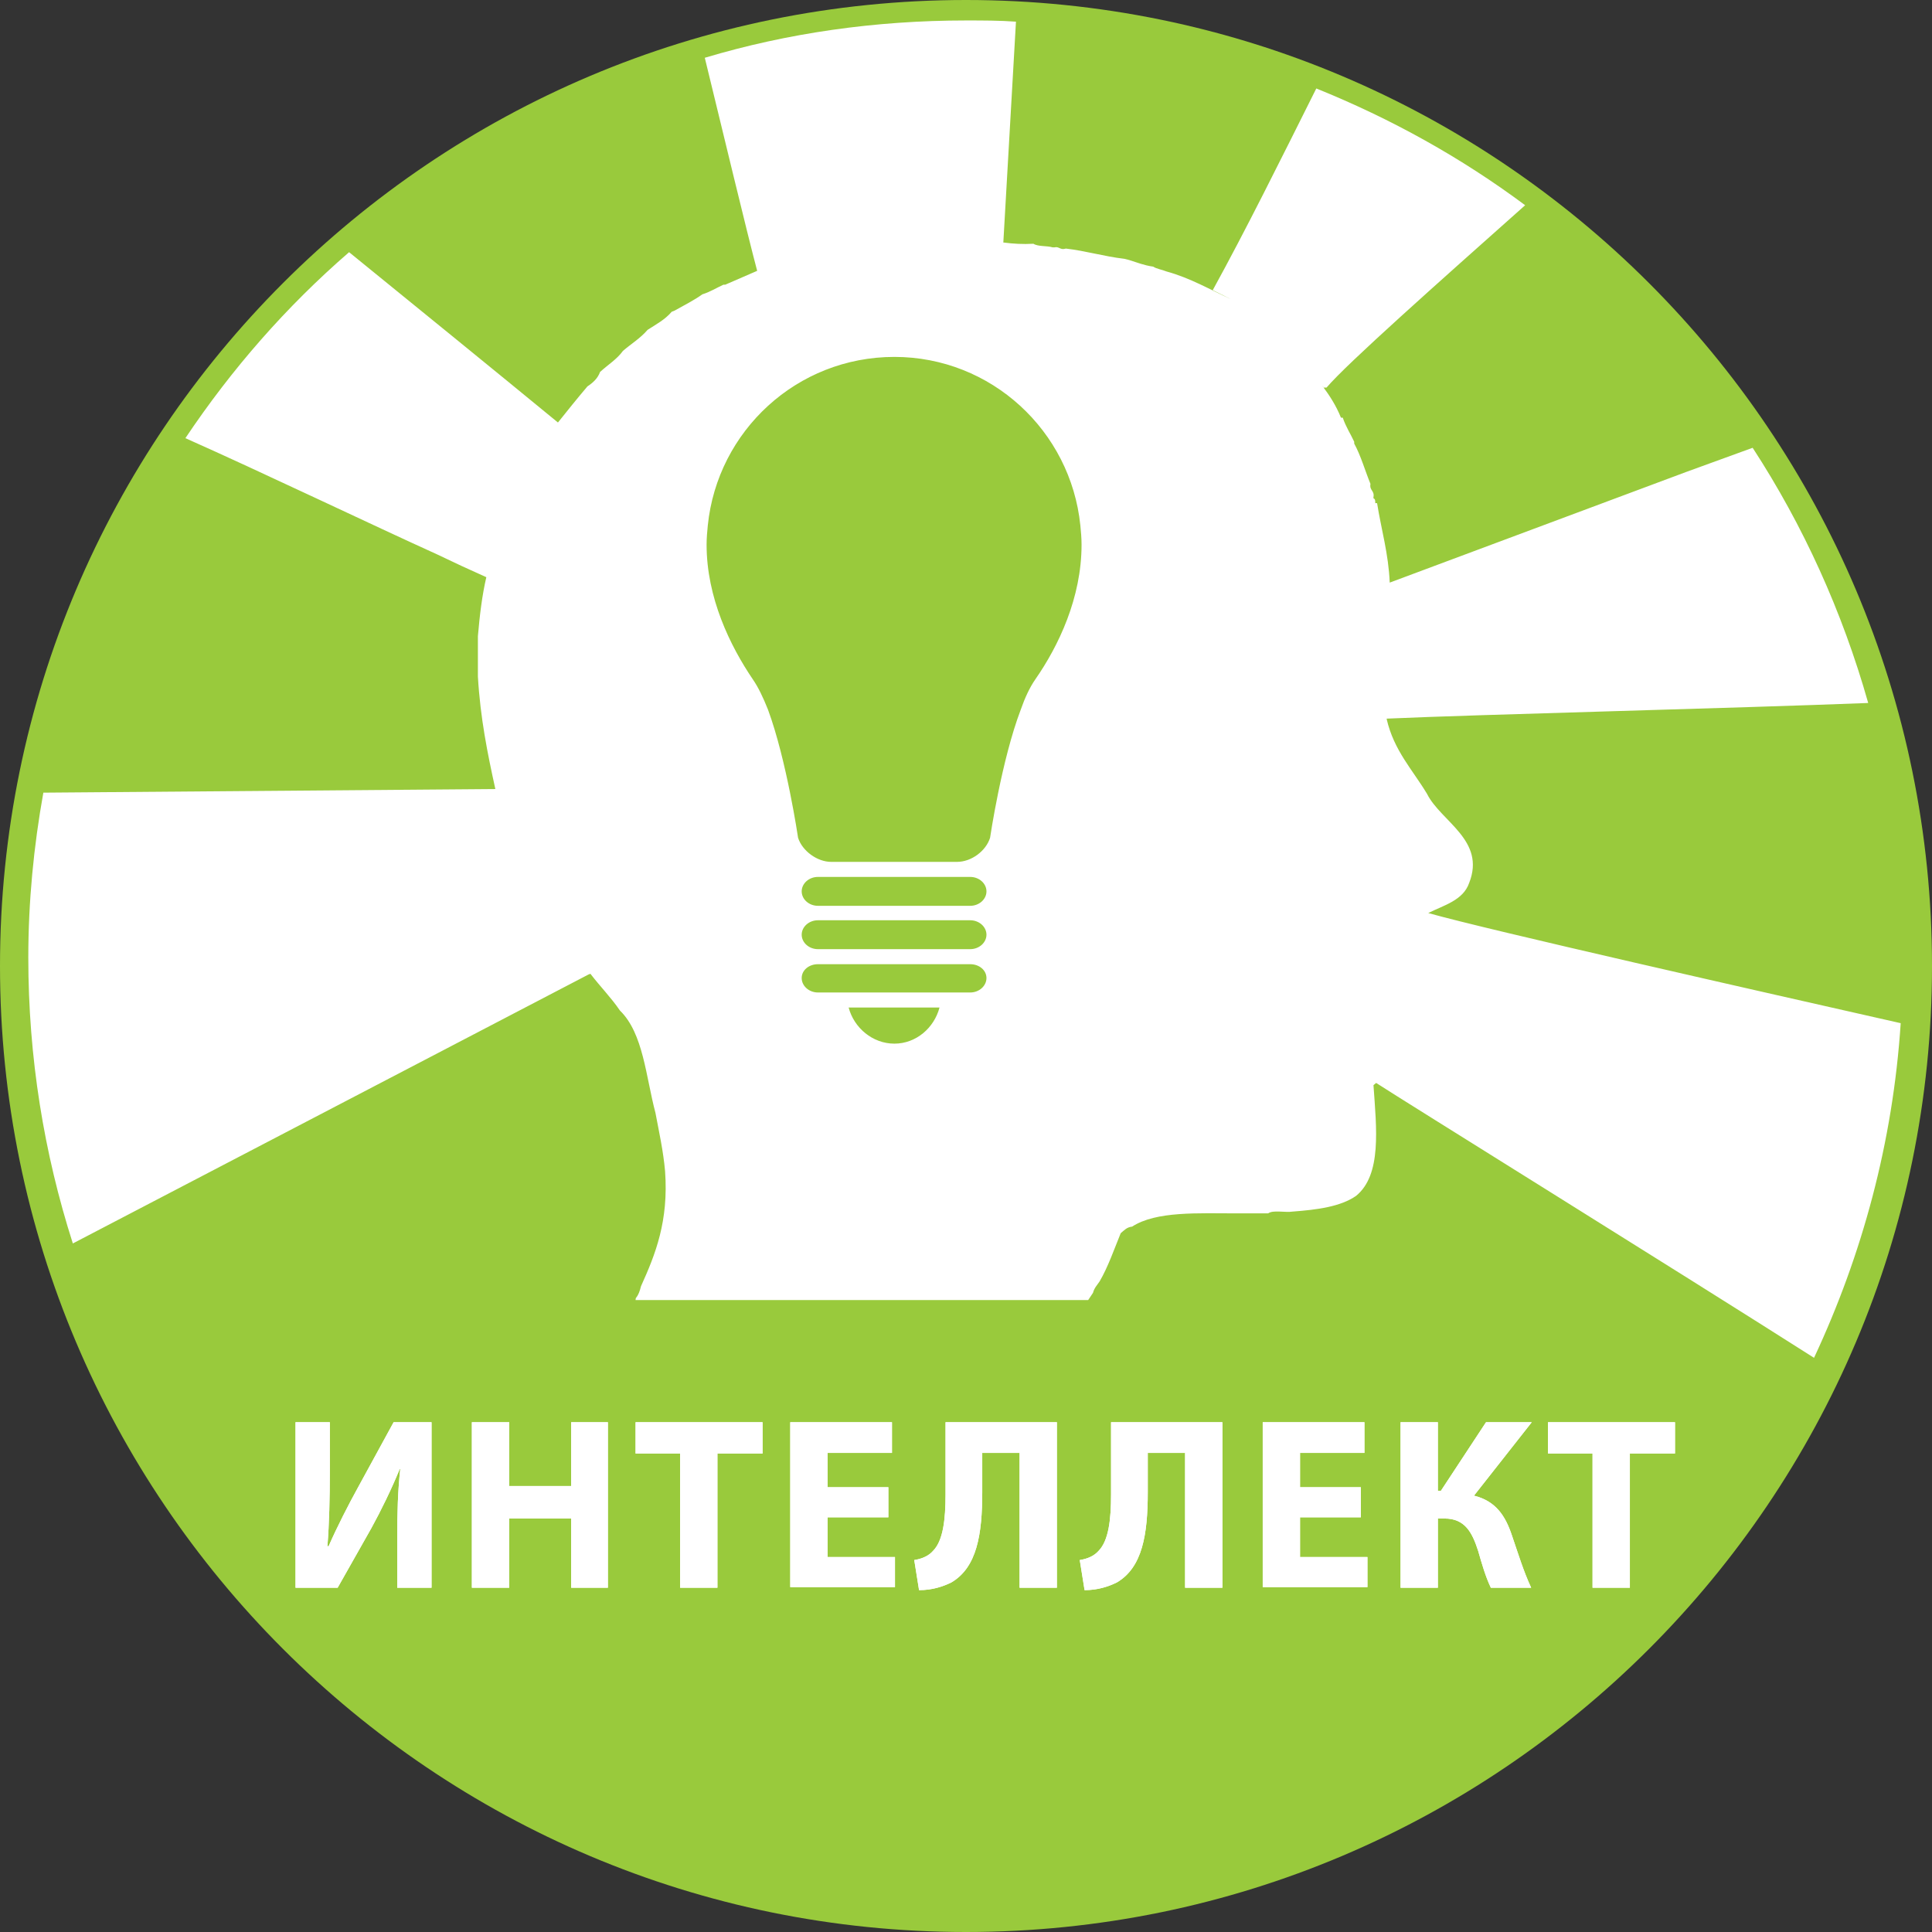
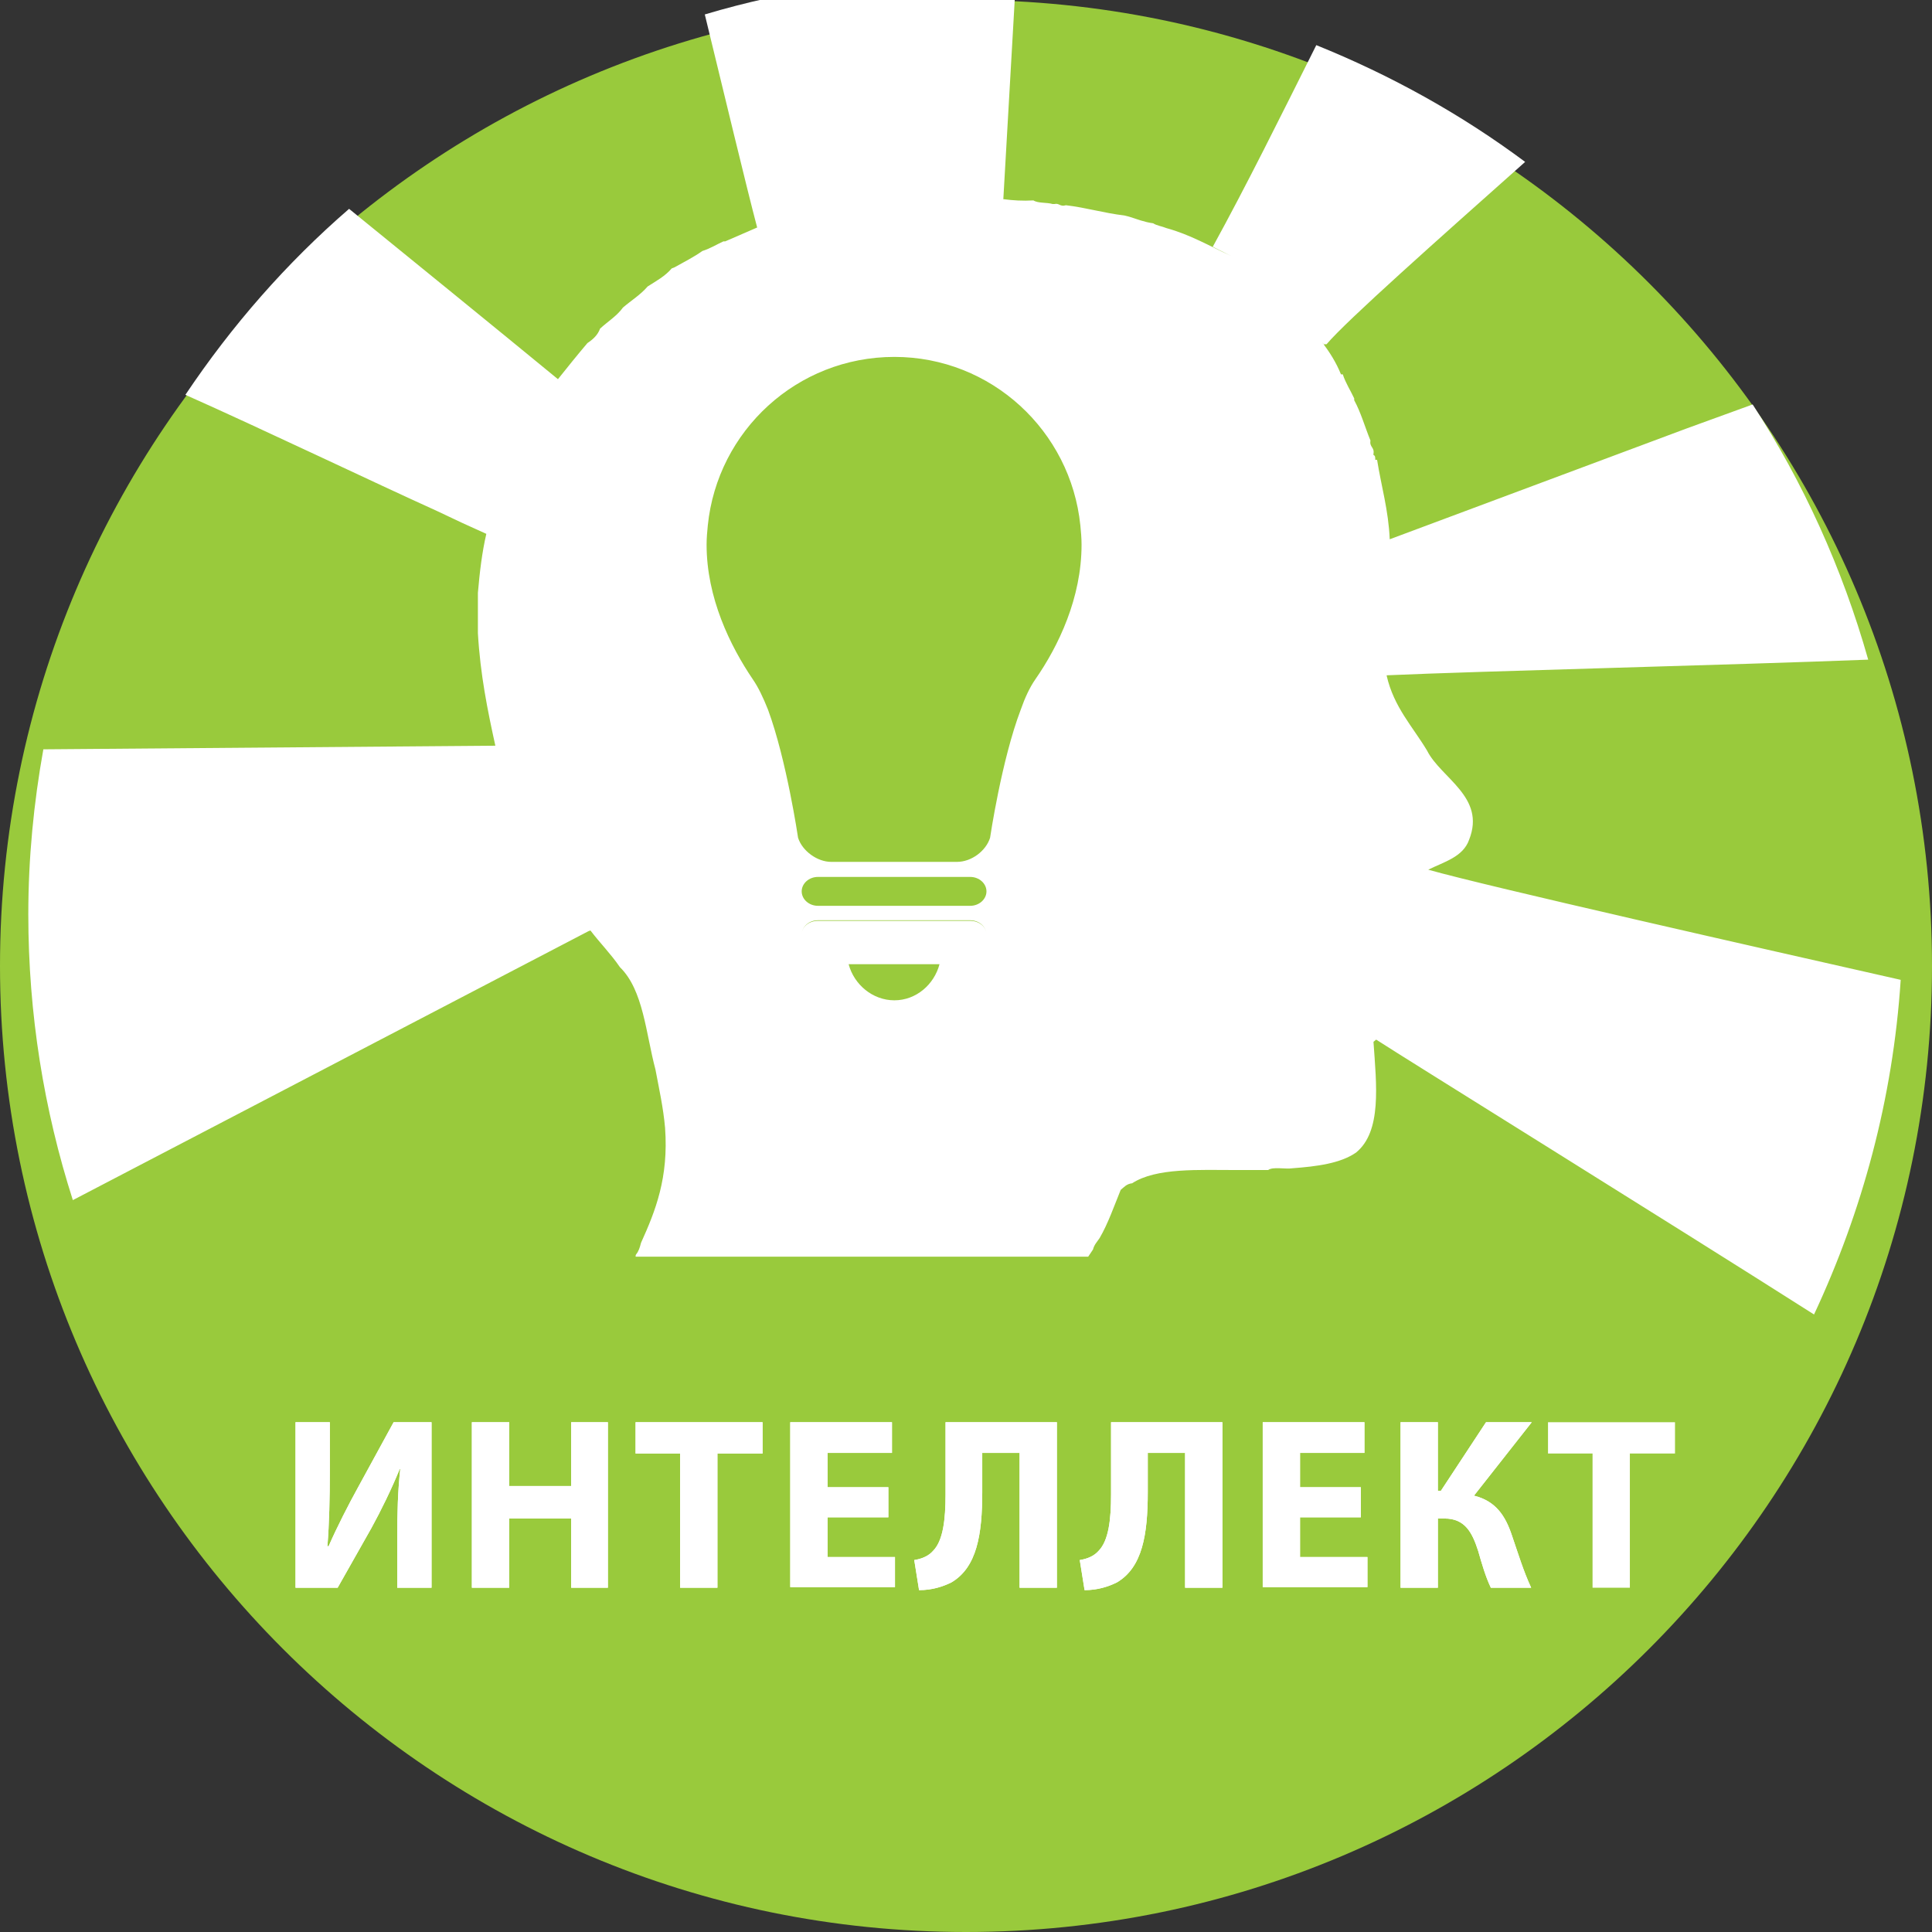
<svg xmlns="http://www.w3.org/2000/svg" xml:space="preserve" width="95px" height="95px" version="1.1" style="shape-rendering:geometricPrecision; text-rendering:geometricPrecision; image-rendering:optimizeQuality; fill-rule:evenodd; clip-rule:evenodd" viewBox="0 0 32.1 32.1">
  <rect x="0" y="0" width="32.1" height="32.1" fill="#333333" stroke="none" />
  <defs>
    <style type="text/css">
   
    .fil1 {fill:white}
    .fil0 {fill:#99CA3C;fill-rule:nonzero}
    .fil2 {fill:white;fill-rule:nonzero}
   
  </style>
  </defs>
  <g id="Слой_x0020_1">
    <g id="_2128967961616">
      <path class="fil0" d="M32.1 16.05c0,8.86 -7.19,16.05 -16.05,16.05 -8.86,0 -16.05,-7.19 -16.05,-16.05 0,-8.86 7.19,-16.05 16.05,-16.05 8.86,0 16.05,7.19 16.05,16.05z" />
      <path class="fil1" d="M5.48 23.63l0 0.81c0,0.44 -0.01,0.88 -0.04,1.25l0.02 0c0.14,-0.32 0.33,-0.69 0.49,-0.98l0.59 -1.08 0.63 0 0 2.75 -0.57 0 0 -0.82c0,-0.42 0.01,-0.79 0.05,-1.15l-0.01 0c-0.13,0.32 -0.31,0.69 -0.47,0.98l-0.56 0.99 -0.7 0 0 -2.75 0.57 0z" />
      <polygon class="fil1" points="8.46,23.63 8.46,24.69 9.49,24.69 9.49,23.63 10.1,23.63 10.1,26.38 9.49,26.38 9.49,25.23 8.46,25.23 8.46,26.38 7.84,26.38 7.84,23.63 " />
      <polygon class="fil1" points="11.3,24.15 10.56,24.15 10.56,23.63 12.67,23.63 12.67,24.15 11.92,24.15 11.92,26.38 11.3,26.38 " />
      <polygon class="fil1" points="14.76,25.21 13.75,25.21 13.75,25.87 14.87,25.87 14.87,26.37 13.13,26.37 13.13,23.63 14.82,23.63 14.82,24.14 13.75,24.14 13.75,24.71 14.76,24.71 " />
      <path class="fil1" d="M17.56 23.63l0 2.75 -0.62 0 0 -2.24 -0.62 0 0 0.65c0,0.71 -0.09,1.25 -0.51,1.5 -0.14,0.07 -0.32,0.13 -0.54,0.13l-0.08 -0.5c0.13,-0.02 0.24,-0.07 0.31,-0.15 0.17,-0.17 0.21,-0.52 0.21,-0.94l0 -1.2 1.85 0z" />
      <path class="fil1" d="M20.31 23.63l0 2.75 -0.62 0 0 -2.24 -0.62 0 0 0.65c0,0.71 -0.09,1.25 -0.51,1.5 -0.14,0.07 -0.32,0.13 -0.54,0.13l-0.08 -0.5c0.13,-0.02 0.24,-0.07 0.31,-0.15 0.17,-0.17 0.21,-0.52 0.21,-0.94l0 -1.2 1.85 0z" />
      <polygon class="fil1" points="22.61,25.21 21.6,25.21 21.6,25.87 22.72,25.87 22.72,26.37 20.98,26.37 20.98,23.63 22.67,23.63 22.67,24.14 21.6,24.14 21.6,24.71 22.61,24.71 " />
      <path class="fil1" d="M23.89 23.63l0 1.14 0.05 0 0.75 -1.14 0.76 0 -0.96 1.22c0.36,0.09 0.52,0.33 0.63,0.66 0.1,0.29 0.19,0.59 0.32,0.87l-0.67 0c-0.09,-0.19 -0.15,-0.4 -0.21,-0.61 -0.1,-0.31 -0.22,-0.54 -0.56,-0.54l-0.11 0 0 1.15 -0.62 0 0 -2.75 0.62 0z" />
-       <polygon class="fil1" points="26.46,24.15 25.72,24.15 25.72,23.63 27.83,23.63 27.83,24.15 27.08,24.15 27.08,26.38 26.46,26.38 " />
      <path class="fil1" d="M5.48 23.63l0 0.81c0,0.44 -0.01,0.88 -0.04,1.25l0.02 0c0.14,-0.32 0.33,-0.69 0.49,-0.98l0.59 -1.08 0.63 0 0 2.75 -0.57 0 0 -0.82c0,-0.42 0.01,-0.79 0.05,-1.15l-0.01 0c-0.13,0.32 -0.31,0.69 -0.47,0.98l-0.56 0.99 -0.7 0 0 -2.75 0.57 0z" />
      <polygon class="fil1" points="8.46,23.63 8.46,24.69 9.49,24.69 9.49,23.63 10.1,23.63 10.1,26.38 9.49,26.38 9.49,25.23 8.46,25.23 8.46,26.38 7.84,26.38 7.84,23.63 " />
      <polygon class="fil1" points="11.3,24.15 10.56,24.15 10.56,23.63 12.67,23.63 12.67,24.15 11.92,24.15 11.92,26.38 11.3,26.38 " />
      <polygon class="fil1" points="14.76,25.21 13.75,25.21 13.75,25.87 14.87,25.87 14.87,26.37 13.13,26.37 13.13,23.63 14.82,23.63 14.82,24.14 13.75,24.14 13.75,24.71 14.76,24.71 " />
      <path class="fil1" d="M17.56 23.63l0 2.75 -0.62 0 0 -2.24 -0.62 0 0 0.65c0,0.71 -0.09,1.25 -0.51,1.5 -0.14,0.07 -0.32,0.13 -0.54,0.13l-0.08 -0.5c0.13,-0.02 0.24,-0.07 0.31,-0.15 0.17,-0.17 0.21,-0.52 0.21,-0.94l0 -1.2 1.85 0z" />
      <path class="fil1" d="M20.31 23.63l0 2.75 -0.62 0 0 -2.24 -0.62 0 0 0.65c0,0.71 -0.09,1.25 -0.51,1.5 -0.14,0.07 -0.32,0.13 -0.54,0.13l-0.08 -0.5c0.13,-0.02 0.24,-0.07 0.31,-0.15 0.17,-0.17 0.21,-0.52 0.21,-0.94l0 -1.2 1.85 0z" />
      <polygon class="fil1" points="22.61,25.21 21.6,25.21 21.6,25.87 22.72,25.87 22.72,26.37 20.98,26.37 20.98,23.63 22.67,23.63 22.67,24.14 21.6,24.14 21.6,24.71 22.61,24.71 " />
      <path class="fil1" d="M23.89 23.63l0 1.14 0.05 0 0.75 -1.14 0.76 0 -0.96 1.22c0.36,0.09 0.52,0.33 0.63,0.66 0.1,0.29 0.19,0.59 0.32,0.87l-0.67 0c-0.09,-0.19 -0.15,-0.4 -0.21,-0.61 -0.1,-0.31 -0.22,-0.54 -0.56,-0.54l-0.11 0 0 1.15 -0.62 0 0 -2.75 0.62 0z" />
      <polygon class="fil1" points="26.46,24.15 25.72,24.15 25.72,23.63 27.83,23.63 27.83,24.15 27.08,24.15 27.08,26.38 26.46,26.38 " />
-       <path class="fil2" d="M17.2 11.29c-0.09,0.13 -0.17,0.3 -0.24,0.5 -0.32,0.84 -0.51,2.13 -0.51,2.13 -0.07,0.22 -0.31,0.4 -0.55,0.4l-2.09 0c-0.23,0 -0.48,-0.18 -0.55,-0.4 0,0 -0.19,-1.29 -0.5,-2.13 -0.08,-0.2 -0.16,-0.37 -0.25,-0.5 -0.38,-0.56 -0.77,-1.36 -0.77,-2.24 0,-0.11 0.01,-0.22 0.02,-0.32 0.16,-1.57 1.48,-2.8 3.1,-2.8 1.61,0 2.93,1.23 3.09,2.8 0.01,0.1 0.02,0.21 0.02,0.32 0,0.88 -0.38,1.68 -0.77,2.24zm-1.08 3.76l-2.53 0c-0.15,0 -0.27,-0.11 -0.27,-0.24 0,-0.13 0.12,-0.24 0.27,-0.24l2.53 0c0.15,0 0.27,0.11 0.27,0.24 0,0.13 -0.12,0.24 -0.27,0.24zm0 0.72l-2.53 0c-0.15,0 -0.27,-0.11 -0.27,-0.24 0,-0.13 0.12,-0.24 0.27,-0.24l2.53 0c0.15,0 0.27,0.11 0.27,0.24 0,0.13 -0.12,0.24 -0.27,0.24zm0 0.72l-2.53 0c-0.15,0 -0.27,-0.11 -0.27,-0.24 0,-0.13 0.12,-0.23 0.27,-0.23l2.53 0c0.15,0 0.27,0.1 0.27,0.23 0,0.13 -0.12,0.24 -0.27,0.24zm-1.26 0.85c-0.36,0 -0.67,-0.26 -0.76,-0.6l1.51 0c-0.09,0.34 -0.39,0.6 -0.75,0.6zm15.28 5.22c0.8,-1.71 1.31,-3.58 1.44,-5.56 -2.3,-0.52 -6.86,-1.55 -7.85,-1.83 0.26,-0.13 0.58,-0.21 0.68,-0.5 0.28,-0.71 -0.47,-1.02 -0.7,-1.48 -0.24,-0.4 -0.55,-0.72 -0.67,-1.24 0,-0.01 0,-0.01 0,-0.01 1.57,-0.07 5.7,-0.17 8,-0.26 -0.43,-1.52 -1.08,-2.95 -1.92,-4.24l-1.1 0.4 -4.93 1.84c-0.02,-0.48 -0.14,-0.88 -0.21,-1.32l-0.03 0c0,-0.04 0,-0.07 -0.03,-0.08l0 -0.02c0.02,-0.11 -0.07,-0.11 -0.05,-0.22 -0.09,-0.22 -0.16,-0.47 -0.27,-0.67l0 -0.03c-0.06,-0.13 -0.14,-0.25 -0.19,-0.4l-0.03 0c-0.08,-0.2 -0.19,-0.37 -0.31,-0.53 0.01,0.01 0.02,0.02 0.02,0.03l0.05 0c0.34,-0.4 1.84,-1.73 3.3,-3.03 -1.06,-0.79 -2.23,-1.44 -3.47,-1.94 -0.59,1.18 -1.17,2.35 -1.72,3.35 0.1,0.05 0.2,0.1 0.3,0.15 -0.35,-0.16 -0.67,-0.35 -1.07,-0.46 -0.07,-0.03 -0.16,-0.04 -0.22,-0.08 -0.15,-0.02 -0.27,-0.07 -0.4,-0.11l-0.08 -0.02c-0.34,-0.04 -0.63,-0.13 -0.97,-0.17 -0.1,0.03 -0.11,-0.04 -0.19,-0.02l-0.03 0c-0.1,-0.03 -0.24,-0.01 -0.32,-0.06 -0.18,0.01 -0.34,0 -0.49,-0.02l-0.01 0 0.21 -3.67c-0.27,-0.02 -0.55,-0.02 -0.83,-0.02 -1.51,0 -2.97,0.21 -4.34,0.62 0.31,1.27 0.69,2.86 0.87,3.54l-0.53 0.23 -0.03 0c-0.11,0.05 -0.22,0.12 -0.35,0.16 -0.14,0.1 -0.3,0.18 -0.46,0.27l-0.05 0.02c-0.11,0.13 -0.26,0.21 -0.4,0.3 -0.12,0.14 -0.27,0.23 -0.41,0.35 -0.1,0.14 -0.25,0.23 -0.38,0.35 -0.04,0.11 -0.12,0.18 -0.21,0.24 -0.17,0.2 -0.33,0.4 -0.49,0.6 -1.12,-0.92 -2.29,-1.87 -3.47,-2.83 -1.04,0.9 -1.95,1.94 -2.72,3.09 1.26,0.56 3.14,1.46 4.18,1.93 0.27,0.13 0.55,0.26 0.82,0.38 -0.07,0.3 -0.11,0.63 -0.14,0.98l0 0.67c0.04,0.69 0.16,1.28 0.29,1.87l-7.51 0.06c-0.16,0.89 -0.25,1.81 -0.25,2.74 0,1.66 0.26,3.25 0.74,4.75l8.57 -4.47 0.03 -0.01c0.16,0.21 0.34,0.39 0.49,0.61 0.39,0.38 0.43,1.1 0.59,1.7 0.06,0.32 0.13,0.63 0.16,0.97 0.06,0.83 -0.16,1.38 -0.4,1.91 -0.02,0.08 -0.04,0.14 -0.08,0.19 -0.01,0.01 -0.01,0.03 -0.01,0.04l5.47 0 2.05 0c0.02,-0.03 0.04,-0.06 0.06,-0.09l0.02 -0.03c0.02,-0.08 0.07,-0.13 0.11,-0.19 0.14,-0.24 0.24,-0.53 0.35,-0.8 0.06,-0.05 0.1,-0.1 0.19,-0.11 0.4,-0.26 1.1,-0.22 1.75,-0.22l0.51 0c0.08,-0.06 0.28,-0.01 0.41,-0.03 0.4,-0.03 0.79,-0.08 1.05,-0.26 0.43,-0.35 0.34,-1.12 0.29,-1.84l0.06 -0.05 -0.02 0.01c0.46,0.3 4.89,3.05 7.28,4.57z" />
+       <path class="fil2" d="M17.2 11.29c-0.09,0.13 -0.17,0.3 -0.24,0.5 -0.32,0.84 -0.51,2.13 -0.51,2.13 -0.07,0.22 -0.31,0.4 -0.55,0.4l-2.09 0c-0.23,0 -0.48,-0.18 -0.55,-0.4 0,0 -0.19,-1.29 -0.5,-2.13 -0.08,-0.2 -0.16,-0.37 -0.25,-0.5 -0.38,-0.56 -0.77,-1.36 -0.77,-2.24 0,-0.11 0.01,-0.22 0.02,-0.32 0.16,-1.57 1.48,-2.8 3.1,-2.8 1.61,0 2.93,1.23 3.09,2.8 0.01,0.1 0.02,0.21 0.02,0.32 0,0.88 -0.38,1.68 -0.77,2.24zm-1.08 3.76l-2.53 0c-0.15,0 -0.27,-0.11 -0.27,-0.24 0,-0.13 0.12,-0.24 0.27,-0.24l2.53 0c0.15,0 0.27,0.11 0.27,0.24 0,0.13 -0.12,0.24 -0.27,0.24zm0 0.72l-2.53 0c-0.15,0 -0.27,-0.11 -0.27,-0.24 0,-0.13 0.12,-0.24 0.27,-0.24l2.53 0c0.15,0 0.27,0.11 0.27,0.24 0,0.13 -0.12,0.24 -0.27,0.24zl-2.53 0c-0.15,0 -0.27,-0.11 -0.27,-0.24 0,-0.13 0.12,-0.23 0.27,-0.23l2.53 0c0.15,0 0.27,0.1 0.27,0.23 0,0.13 -0.12,0.24 -0.27,0.24zm-1.26 0.85c-0.36,0 -0.67,-0.26 -0.76,-0.6l1.51 0c-0.09,0.34 -0.39,0.6 -0.75,0.6zm15.28 5.22c0.8,-1.71 1.31,-3.58 1.44,-5.56 -2.3,-0.52 -6.86,-1.55 -7.85,-1.83 0.26,-0.13 0.58,-0.21 0.68,-0.5 0.28,-0.71 -0.47,-1.02 -0.7,-1.48 -0.24,-0.4 -0.55,-0.72 -0.67,-1.24 0,-0.01 0,-0.01 0,-0.01 1.57,-0.07 5.7,-0.17 8,-0.26 -0.43,-1.52 -1.08,-2.95 -1.92,-4.24l-1.1 0.4 -4.93 1.84c-0.02,-0.48 -0.14,-0.88 -0.21,-1.32l-0.03 0c0,-0.04 0,-0.07 -0.03,-0.08l0 -0.02c0.02,-0.11 -0.07,-0.11 -0.05,-0.22 -0.09,-0.22 -0.16,-0.47 -0.27,-0.67l0 -0.03c-0.06,-0.13 -0.14,-0.25 -0.19,-0.4l-0.03 0c-0.08,-0.2 -0.19,-0.37 -0.31,-0.53 0.01,0.01 0.02,0.02 0.02,0.03l0.05 0c0.34,-0.4 1.84,-1.73 3.3,-3.03 -1.06,-0.79 -2.23,-1.44 -3.47,-1.94 -0.59,1.18 -1.17,2.35 -1.72,3.35 0.1,0.05 0.2,0.1 0.3,0.15 -0.35,-0.16 -0.67,-0.35 -1.07,-0.46 -0.07,-0.03 -0.16,-0.04 -0.22,-0.08 -0.15,-0.02 -0.27,-0.07 -0.4,-0.11l-0.08 -0.02c-0.34,-0.04 -0.63,-0.13 -0.97,-0.17 -0.1,0.03 -0.11,-0.04 -0.19,-0.02l-0.03 0c-0.1,-0.03 -0.24,-0.01 -0.32,-0.06 -0.18,0.01 -0.34,0 -0.49,-0.02l-0.01 0 0.21 -3.67c-0.27,-0.02 -0.55,-0.02 -0.83,-0.02 -1.51,0 -2.97,0.21 -4.34,0.62 0.31,1.27 0.69,2.86 0.87,3.54l-0.53 0.23 -0.03 0c-0.11,0.05 -0.22,0.12 -0.35,0.16 -0.14,0.1 -0.3,0.18 -0.46,0.27l-0.05 0.02c-0.11,0.13 -0.26,0.21 -0.4,0.3 -0.12,0.14 -0.27,0.23 -0.41,0.35 -0.1,0.14 -0.25,0.23 -0.38,0.35 -0.04,0.11 -0.12,0.18 -0.21,0.24 -0.17,0.2 -0.33,0.4 -0.49,0.6 -1.12,-0.92 -2.29,-1.87 -3.47,-2.83 -1.04,0.9 -1.95,1.94 -2.72,3.09 1.26,0.56 3.14,1.46 4.18,1.93 0.27,0.13 0.55,0.26 0.82,0.38 -0.07,0.3 -0.11,0.63 -0.14,0.98l0 0.67c0.04,0.69 0.16,1.28 0.29,1.87l-7.51 0.06c-0.16,0.89 -0.25,1.81 -0.25,2.74 0,1.66 0.26,3.25 0.74,4.75l8.57 -4.47 0.03 -0.01c0.16,0.21 0.34,0.39 0.49,0.61 0.39,0.38 0.43,1.1 0.59,1.7 0.06,0.32 0.13,0.63 0.16,0.97 0.06,0.83 -0.16,1.38 -0.4,1.91 -0.02,0.08 -0.04,0.14 -0.08,0.19 -0.01,0.01 -0.01,0.03 -0.01,0.04l5.47 0 2.05 0c0.02,-0.03 0.04,-0.06 0.06,-0.09l0.02 -0.03c0.02,-0.08 0.07,-0.13 0.11,-0.19 0.14,-0.24 0.24,-0.53 0.35,-0.8 0.06,-0.05 0.1,-0.1 0.19,-0.11 0.4,-0.26 1.1,-0.22 1.75,-0.22l0.51 0c0.08,-0.06 0.28,-0.01 0.41,-0.03 0.4,-0.03 0.79,-0.08 1.05,-0.26 0.43,-0.35 0.34,-1.12 0.29,-1.84l0.06 -0.05 -0.02 0.01c0.46,0.3 4.89,3.05 7.28,4.57z" />
    </g>
  </g>
</svg>